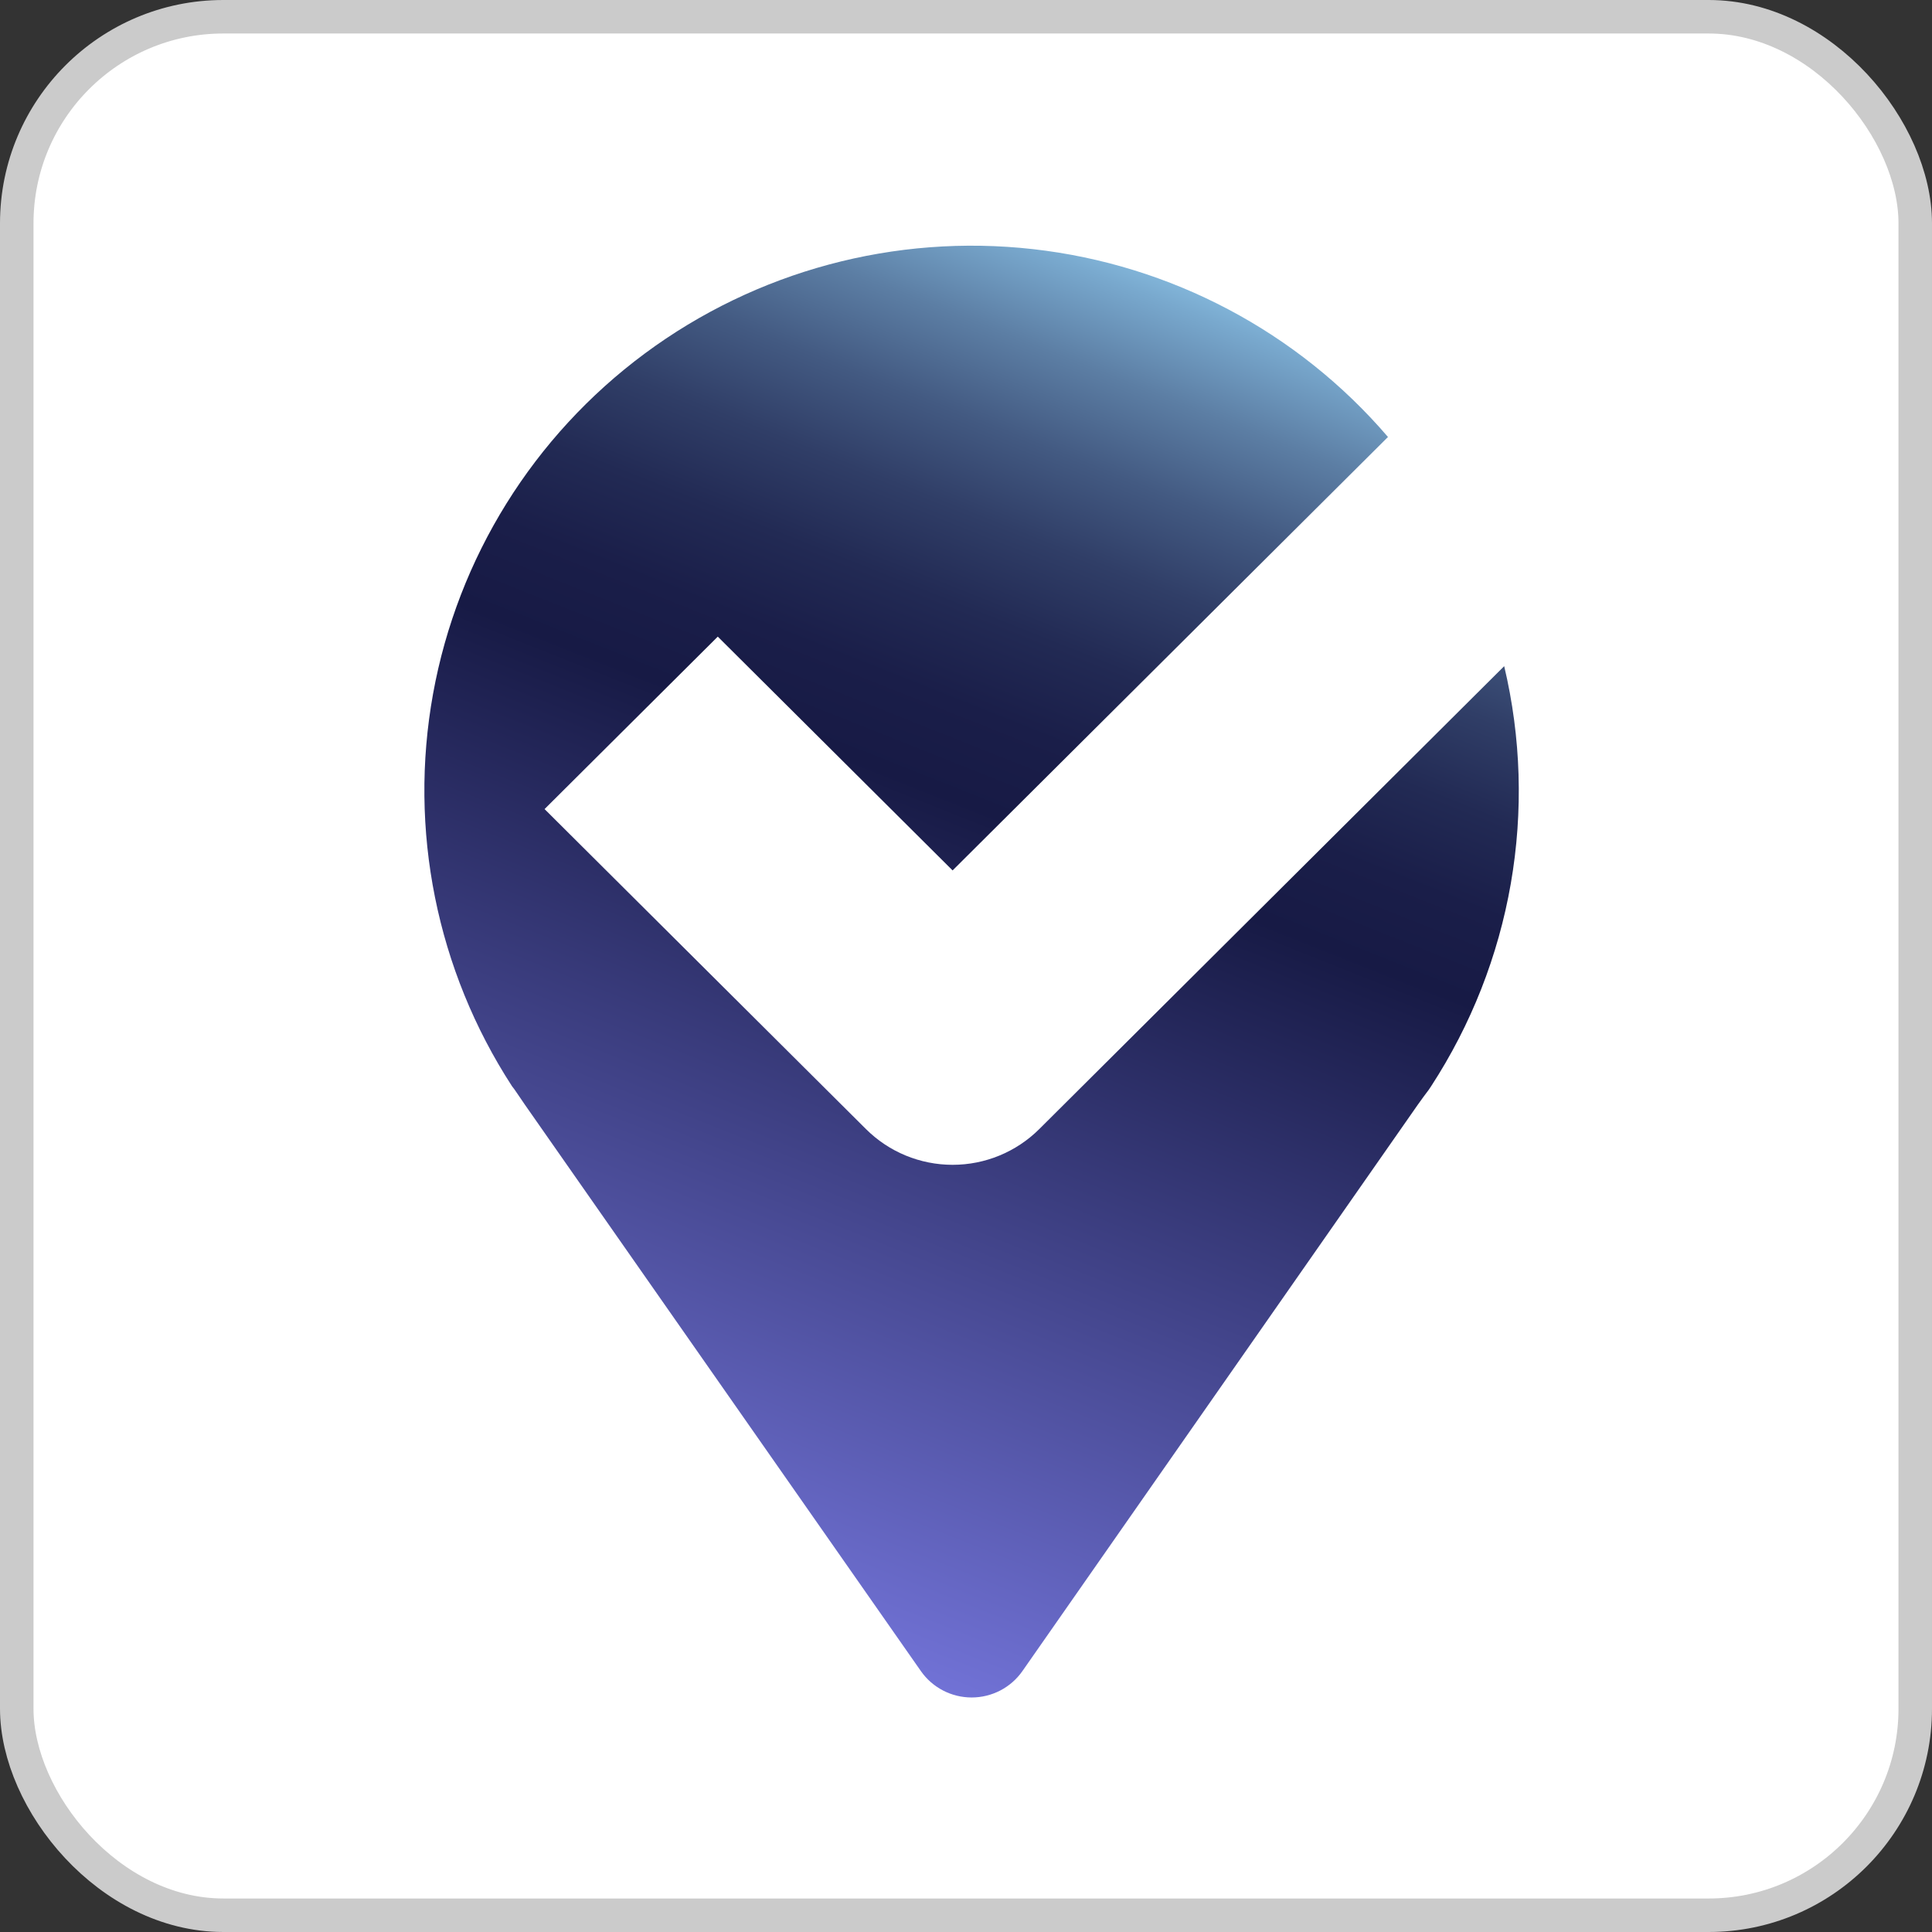
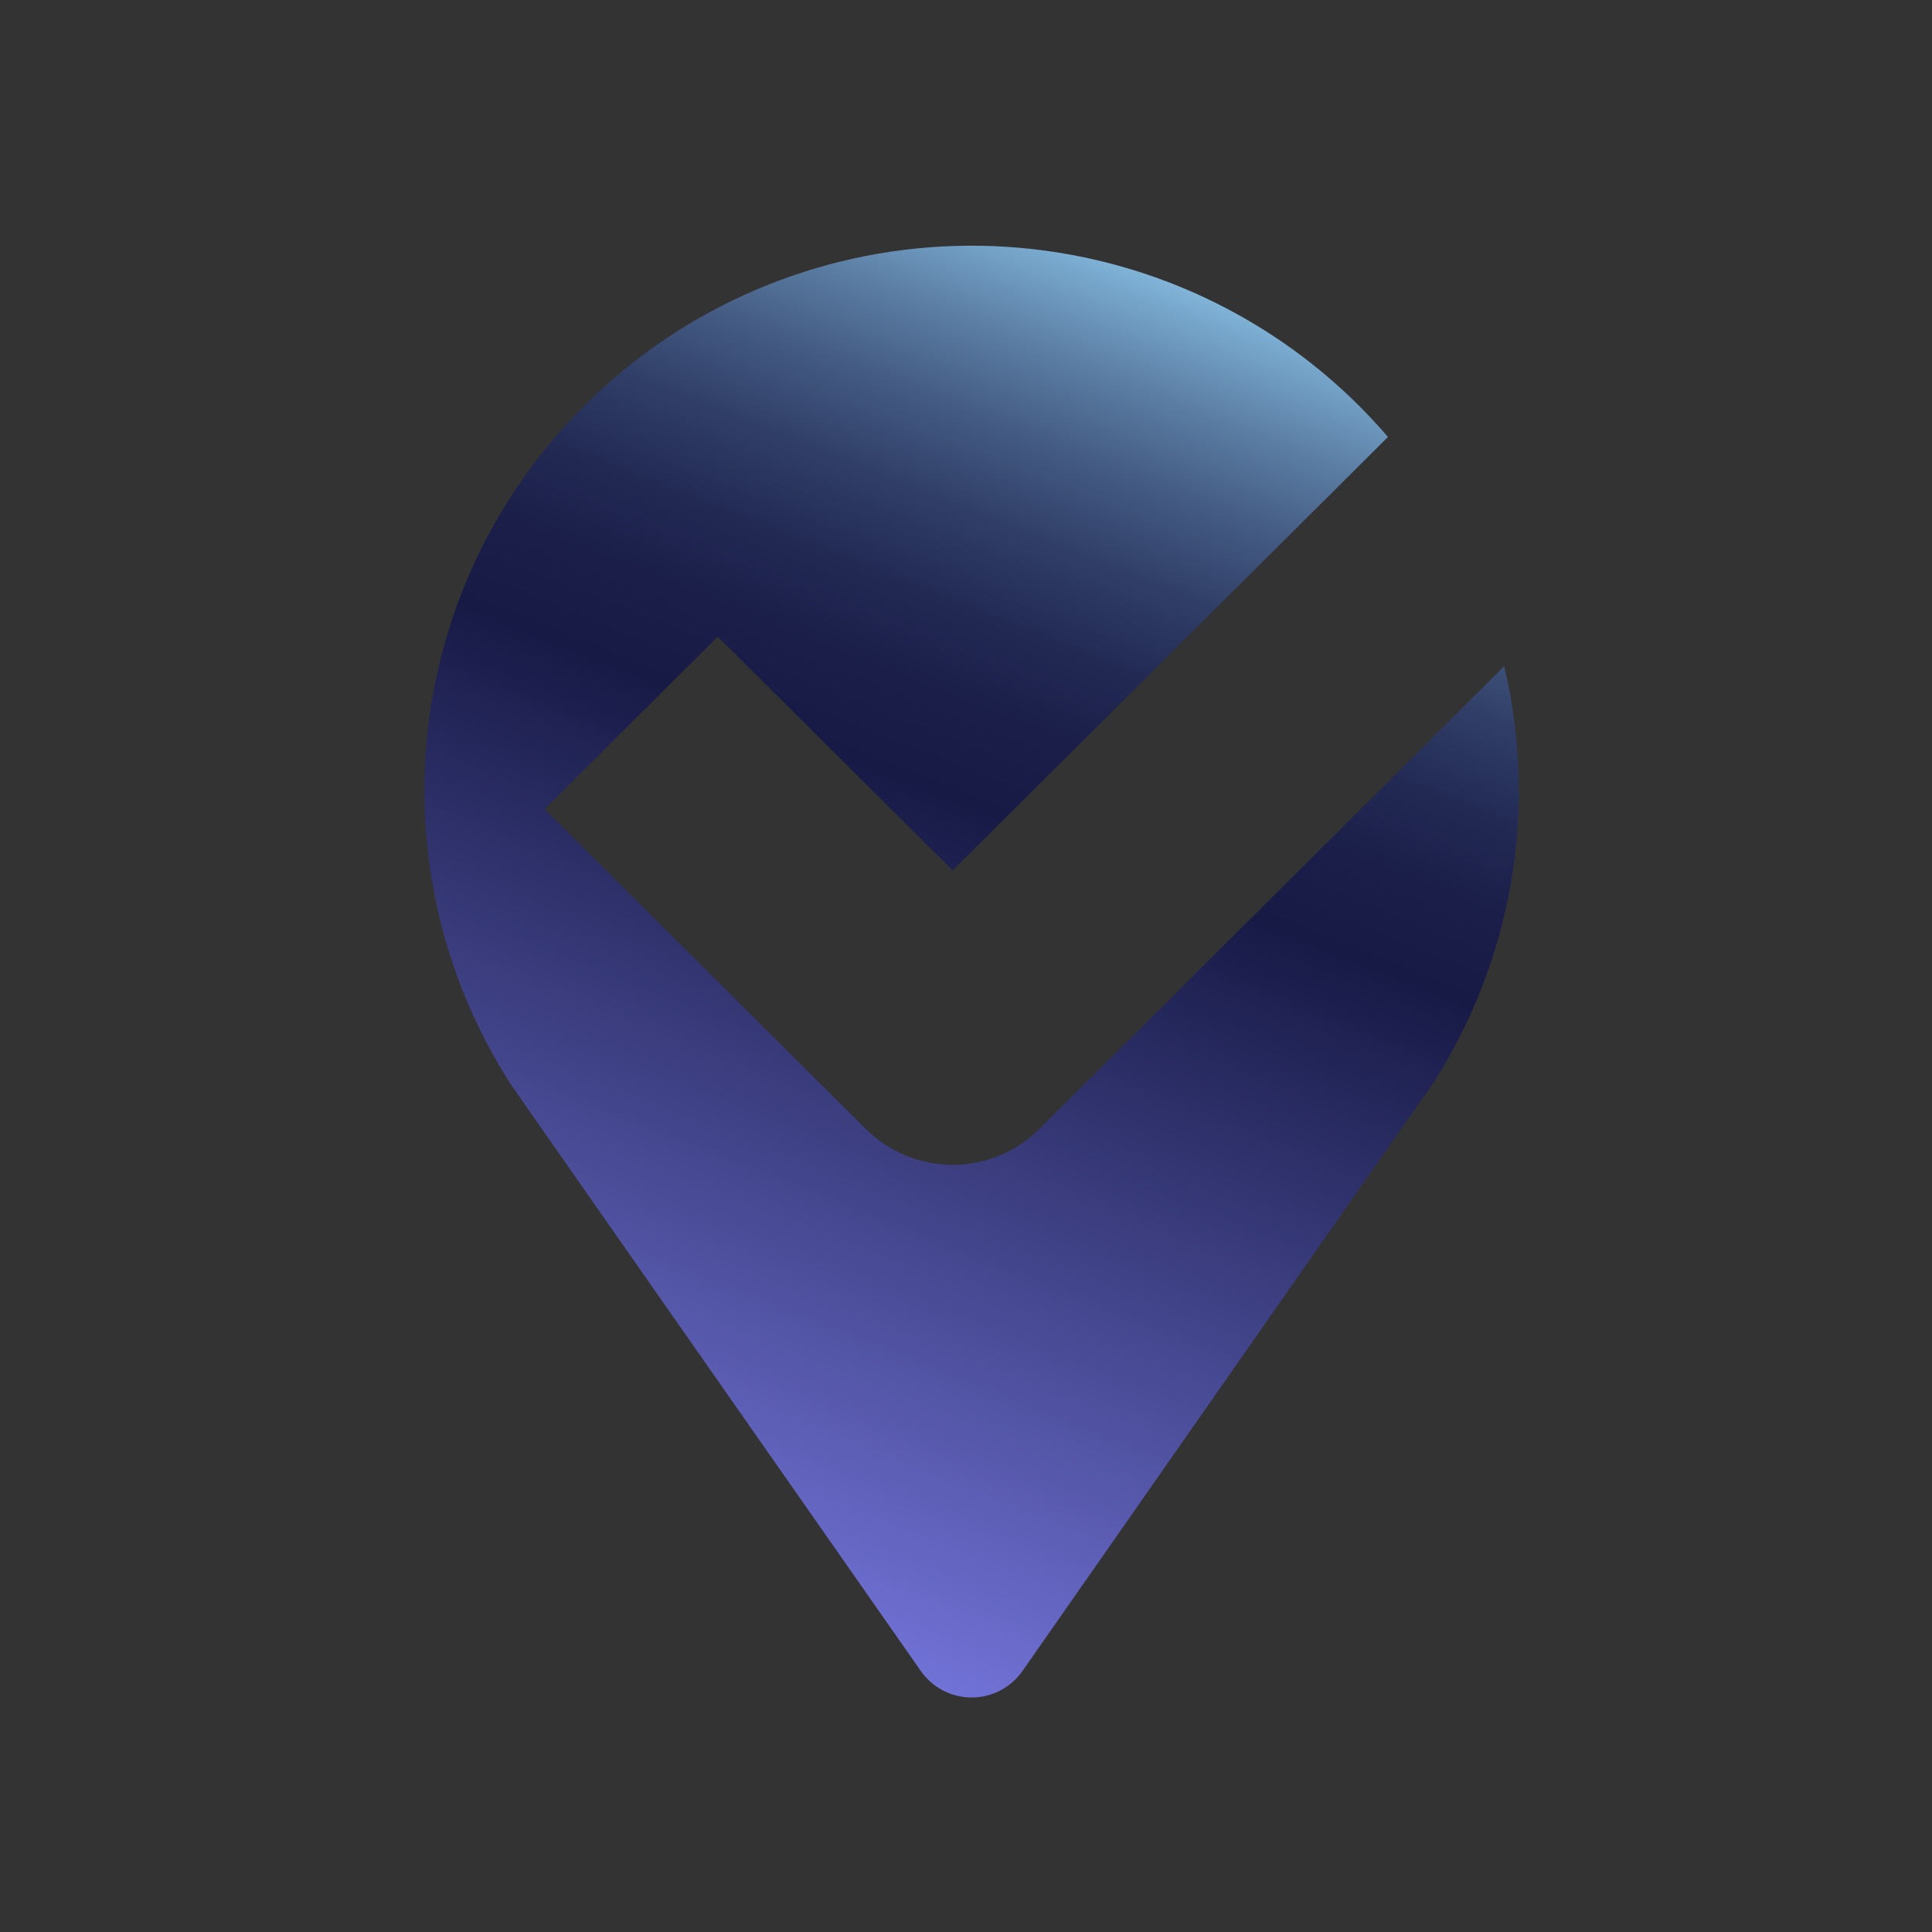
<svg xmlns="http://www.w3.org/2000/svg" width="173" height="173" viewBox="0 0 173 173" fill="none">
  <rect x="0" y="0" width="173" height="173" fill="#333333" stroke="none" />
-   <rect x="1.5" y="1.5" width="170" height="170" rx="18.5" fill="white" stroke="#CBCBCB" stroke-width="3" />
-   <path d="M93.058 101.105C91 103.153 88.21 104.303 85.301 104.303C82.392 104.303 79.602 103.153 77.545 101.105L48.763 72.449L64.273 57.007L85.3 77.941L124.285 39.129C116.216 29.709 104.852 23.696 92.496 22.308C80.139 20.92 67.715 24.26 57.74 31.653C47.766 39.045 40.988 49.937 38.779 62.12C36.571 74.302 39.097 86.866 45.847 97.263L46.064 97.548C46.364 97.995 46.677 98.428 46.99 98.903L82.46 149.636C82.97 150.366 83.65 150.962 84.442 151.374C85.233 151.785 86.113 152 87.006 152C87.899 152 88.779 151.785 89.57 151.374C90.362 150.962 91.042 150.366 91.552 149.636L126.941 98.943C127.281 98.469 127.608 98.008 127.934 97.588L128.152 97.263C131.734 91.757 134.16 85.586 135.284 79.122C136.408 72.659 136.207 66.035 134.692 59.651L93.058 101.105Z" fill="url(#paint0_linear)" />
+   <path d="M93.058 101.105C91 103.153 88.21 104.303 85.301 104.303C82.392 104.303 79.602 103.153 77.545 101.105L48.763 72.449L64.273 57.007L85.3 77.941L124.285 39.129C116.216 29.709 104.852 23.696 92.496 22.308C80.139 20.92 67.715 24.26 57.74 31.653C47.766 39.045 40.988 49.937 38.779 62.12C36.571 74.302 39.097 86.866 45.847 97.263L46.064 97.548C46.364 97.995 46.677 98.428 46.99 98.903L82.46 149.636C82.97 150.366 83.65 150.962 84.442 151.374C85.233 151.785 86.113 152 87.006 152C87.899 152 88.779 151.785 89.57 151.374C90.362 150.962 91.042 150.366 91.552 149.636C127.281 98.469 127.608 98.008 127.934 97.588L128.152 97.263C131.734 91.757 134.16 85.586 135.284 79.122C136.408 72.659 136.207 66.035 134.692 59.651L93.058 101.105Z" fill="url(#paint0_linear)" />
  <defs>
    <linearGradient id="paint0_linear" x1="58.747" y1="141.183" x2="104.833" y2="25.335" gradientUnits="userSpaceOnUse">
      <stop stop-color="#7172D6" />
      <stop offset="0.598" stop-color="#171A45" />
      <stop offset="0.663" stop-color="#1A1E49" />
      <stop offset="0.728" stop-color="#222A54" />
      <stop offset="0.793" stop-color="#303E67" />
      <stop offset="0.857" stop-color="#435A82" />
      <stop offset="0.922" stop-color="#5C7EA4" />
      <stop offset="0.986" stop-color="#79A9CE" />
      <stop offset="1" stop-color="#81B4D8" />
    </linearGradient>
  </defs>
</svg>